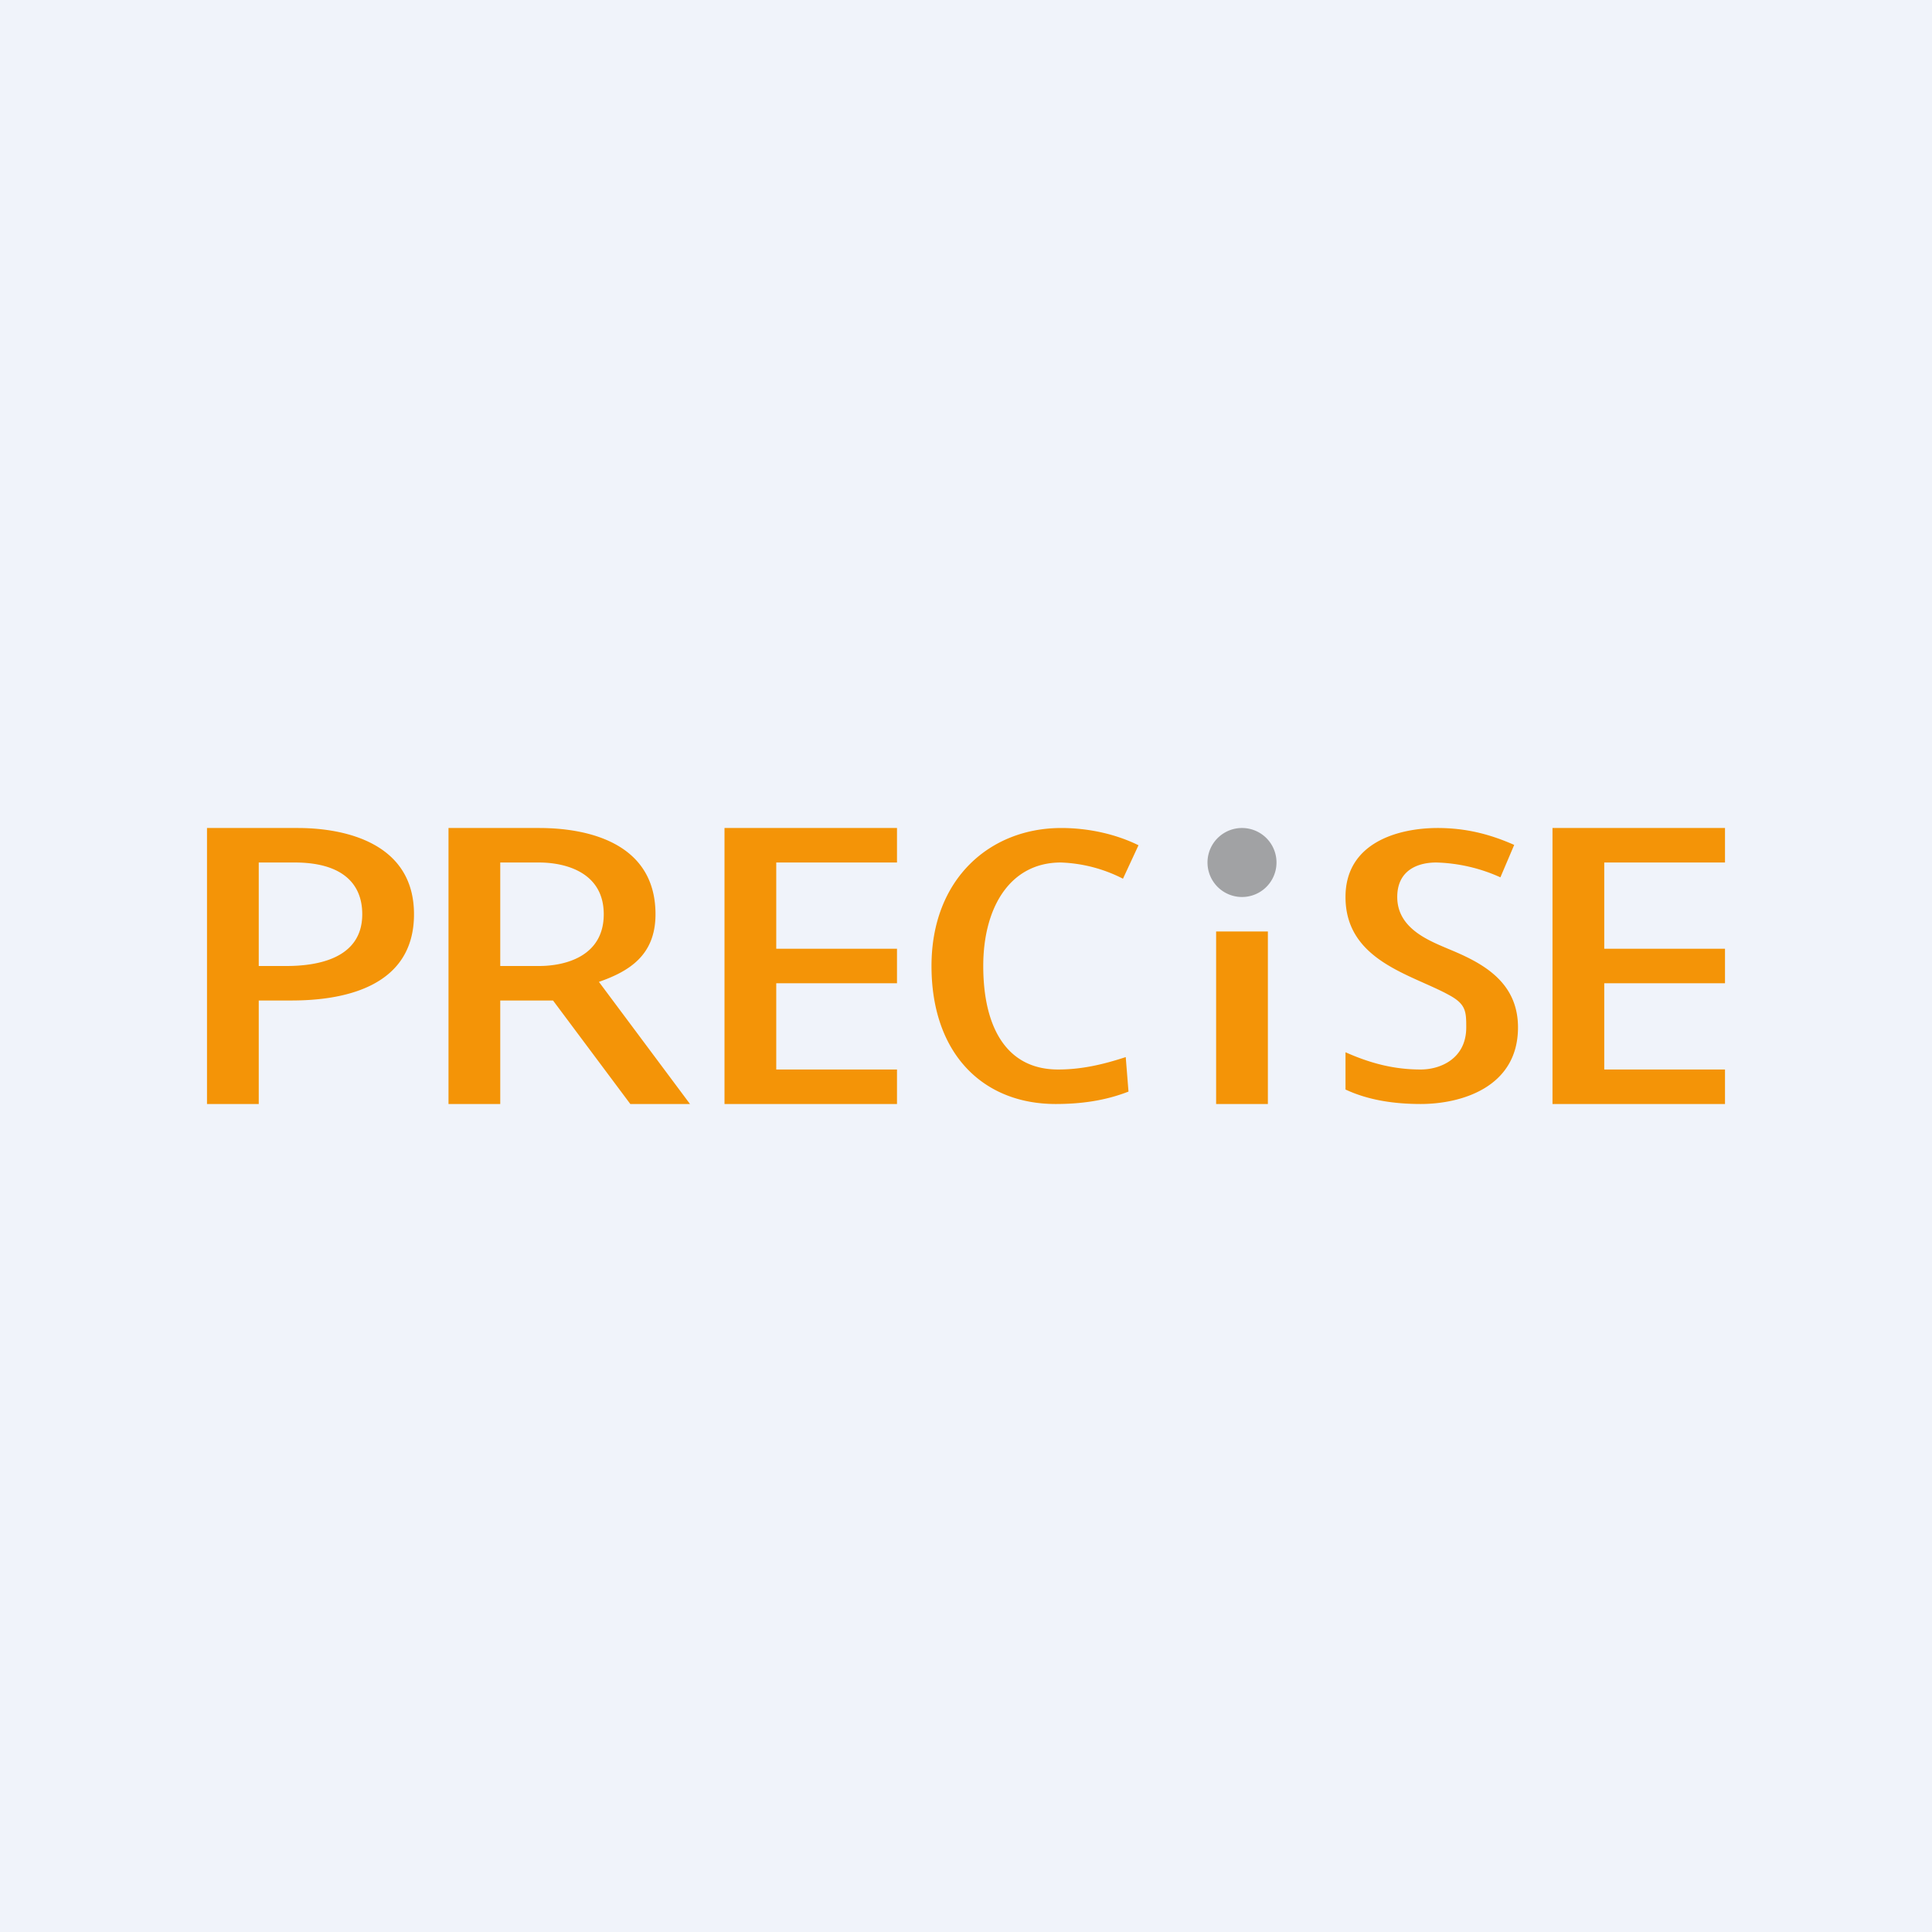
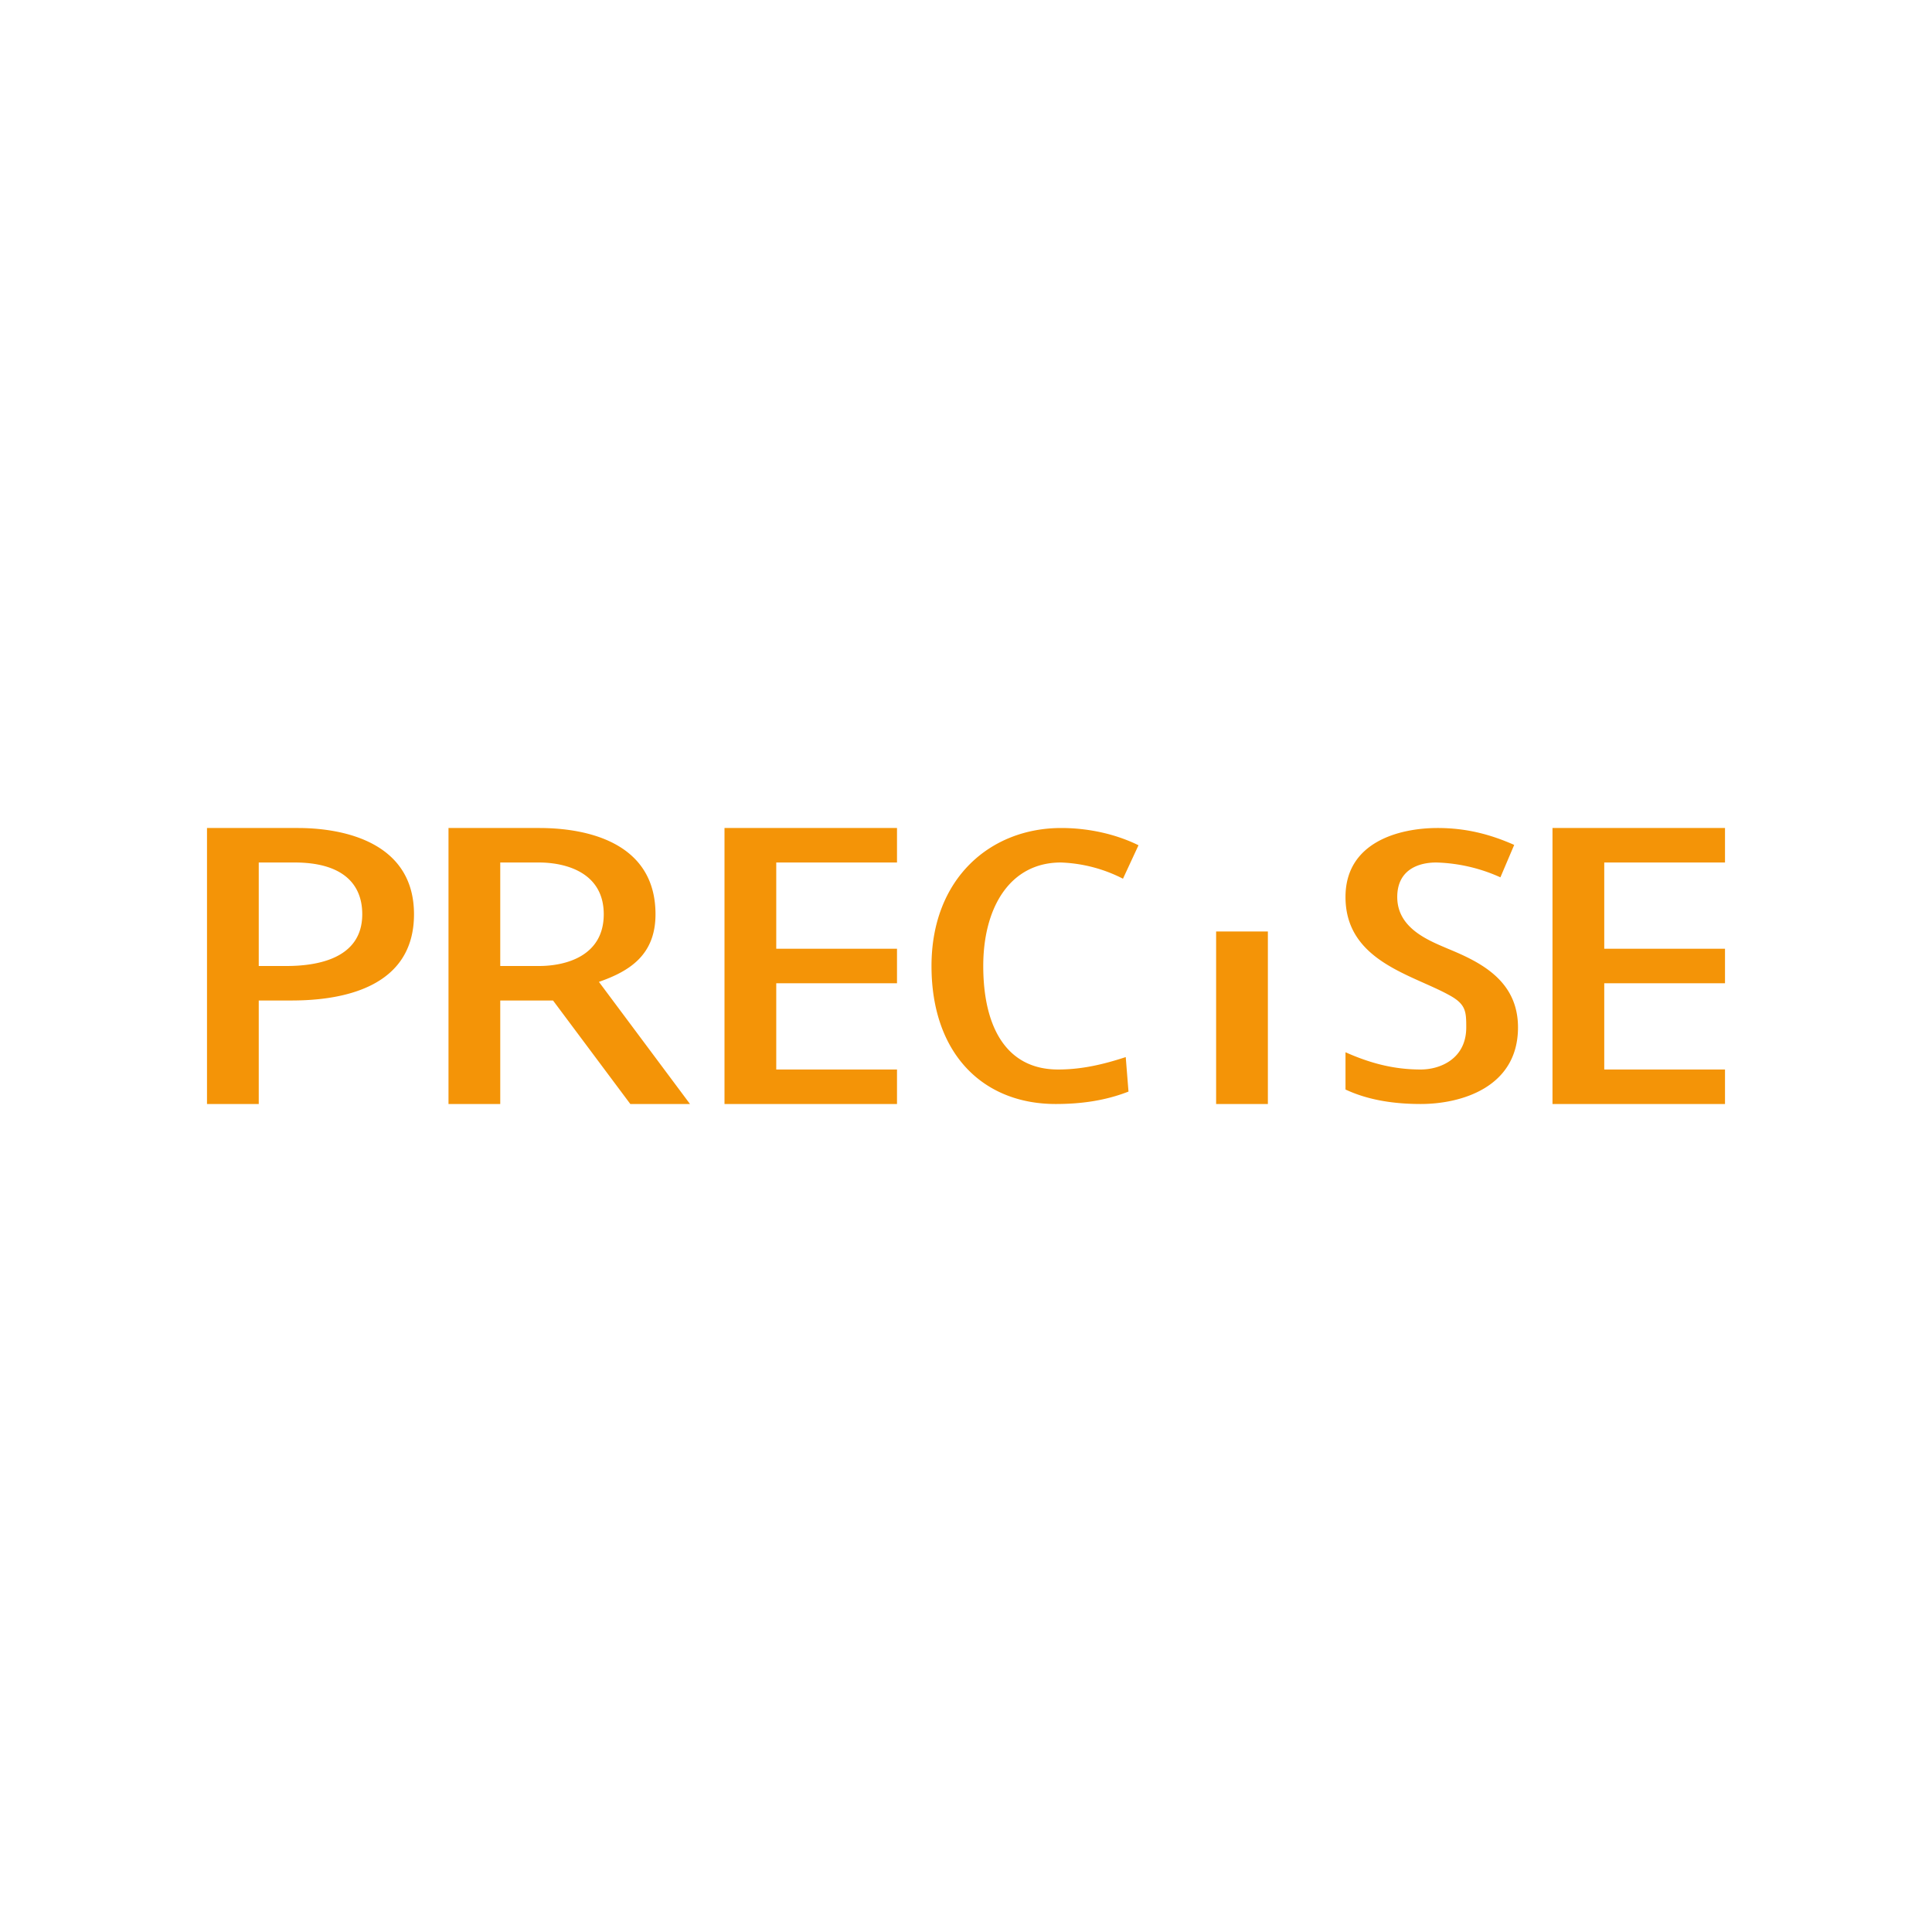
<svg xmlns="http://www.w3.org/2000/svg" width="56" height="56" viewBox="0 0 56 56">
-   <path fill="#F0F3FA" d="M0 0h56v56H0z" />
  <path d="M8.63 24c1.38 0 3.37.44 3.37 2.5 0 2.14-2.1 2.5-3.55 2.5H7.5v3H6v-8h2.63Zm-.1 1H7.5v3h.8c.85 0 2.2-.19 2.2-1.5 0-.92-.62-1.5-1.96-1.5ZM15.63 24C17 24 19 24.41 19 26.5c0 1.18-.75 1.65-1.64 1.96L20 32h-1.73l-2.24-3H14.5v3H13v-8h2.63Zm0 1H14.5v3h1.12c.8 0 1.88-.3 1.88-1.5 0-1.21-1.1-1.5-1.88-1.5ZM26 32h-5v-8h5v1h-3.5v2.5H26v1h-3.5V31H26v1ZM30.75 25c-1.48 0-2.25 1.31-2.25 3 0 1.74.65 3 2.17 3 .67 0 1.29-.14 1.96-.36l.08 1c-.69.27-1.4.36-2.11.36-2.12 0-3.6-1.47-3.6-4 0-2.53 1.7-4 3.76-4 .8 0 1.59.18 2.24.5l-.45.97a4.27 4.27 0 0 0-1.8-.47ZM44 29.78c0 1.74-1.65 2.22-2.82 2.22-.73 0-1.5-.1-2.18-.42V30.5c.72.32 1.4.5 2.18.5.58 0 1.32-.32 1.32-1.22 0-.47-.01-.68-.52-.95C40.9 28.24 39 27.84 39 26c0-1.6 1.57-2 2.67-2 .82 0 1.52.18 2.22.49l-.4.94a4.82 4.82 0 0 0-1.86-.43c-.53 0-1.13.22-1.13 1 0 .91.91 1.26 1.47 1.5.92.38 2.03.91 2.03 2.28ZM50 32h-5v-8h5v1h-3.5v2.5H50v1h-3.5V31H50v1ZM35.25 27h1.5v5h-1.5v-5Z" fill="#F49407" />
-   <path d="M37 25a1 1 0 1 1-2 0 1 1 0 0 1 2 0Z" fill="#A1A2A4" />
</svg>